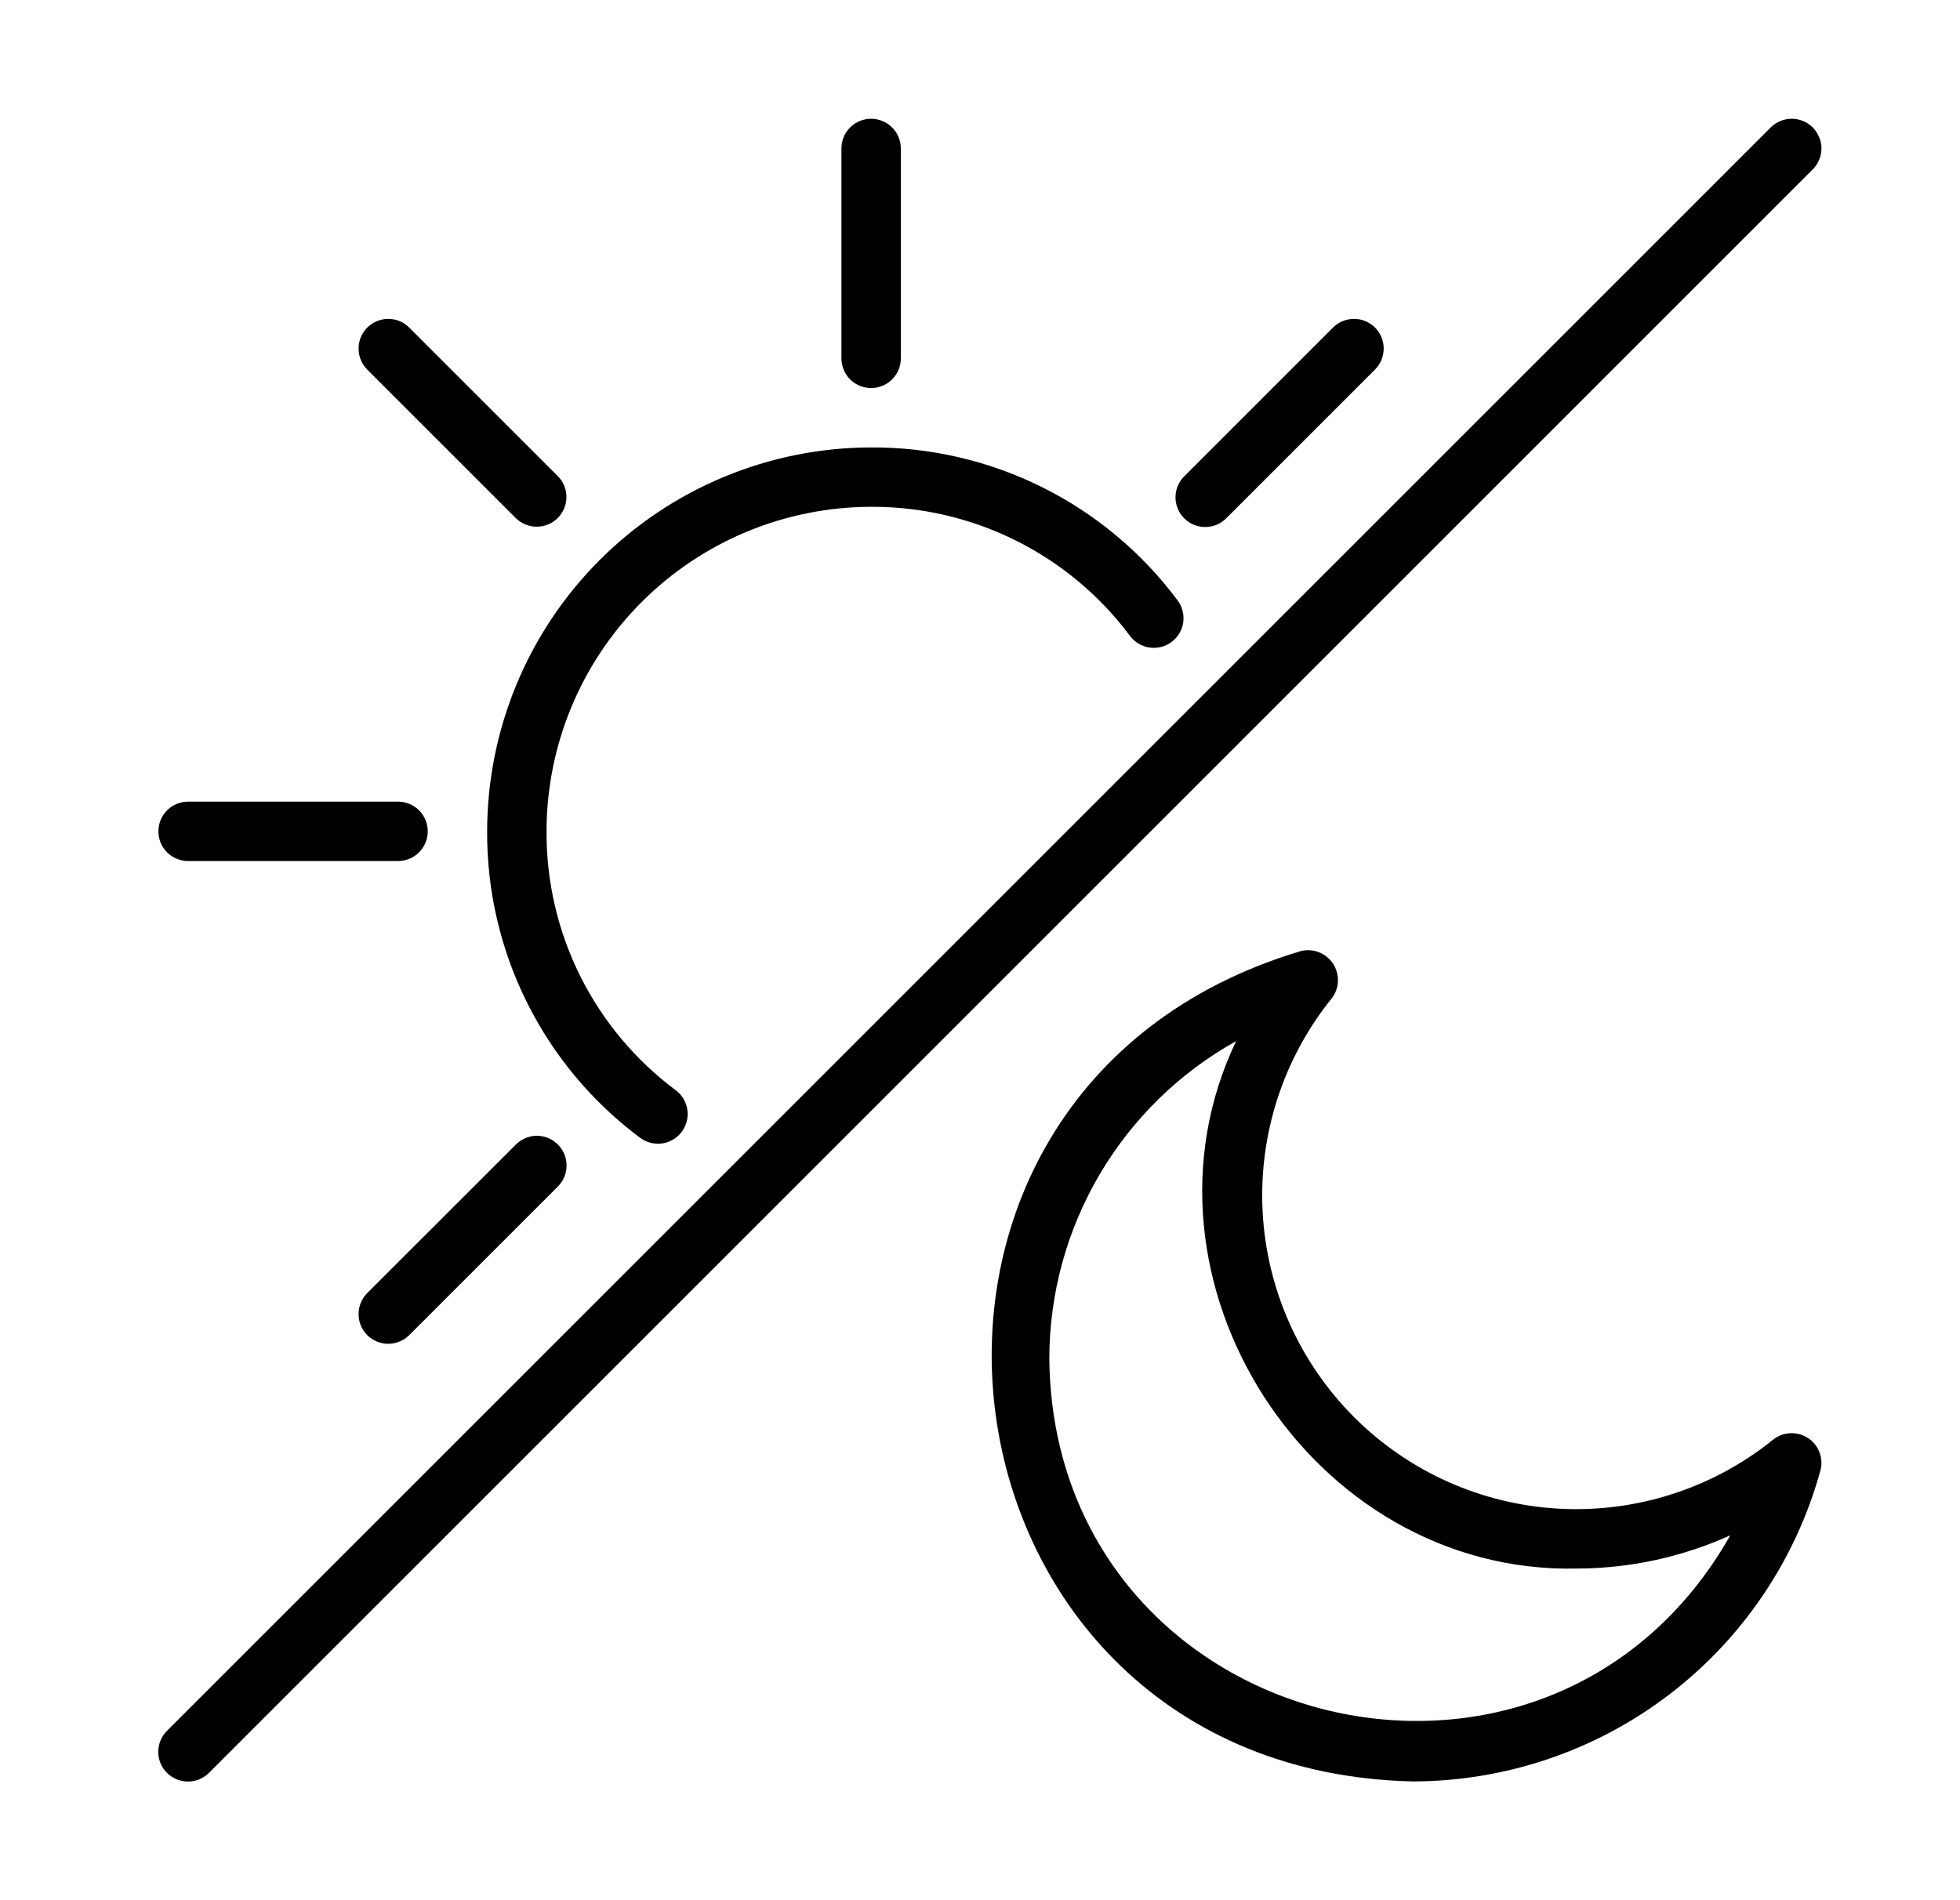
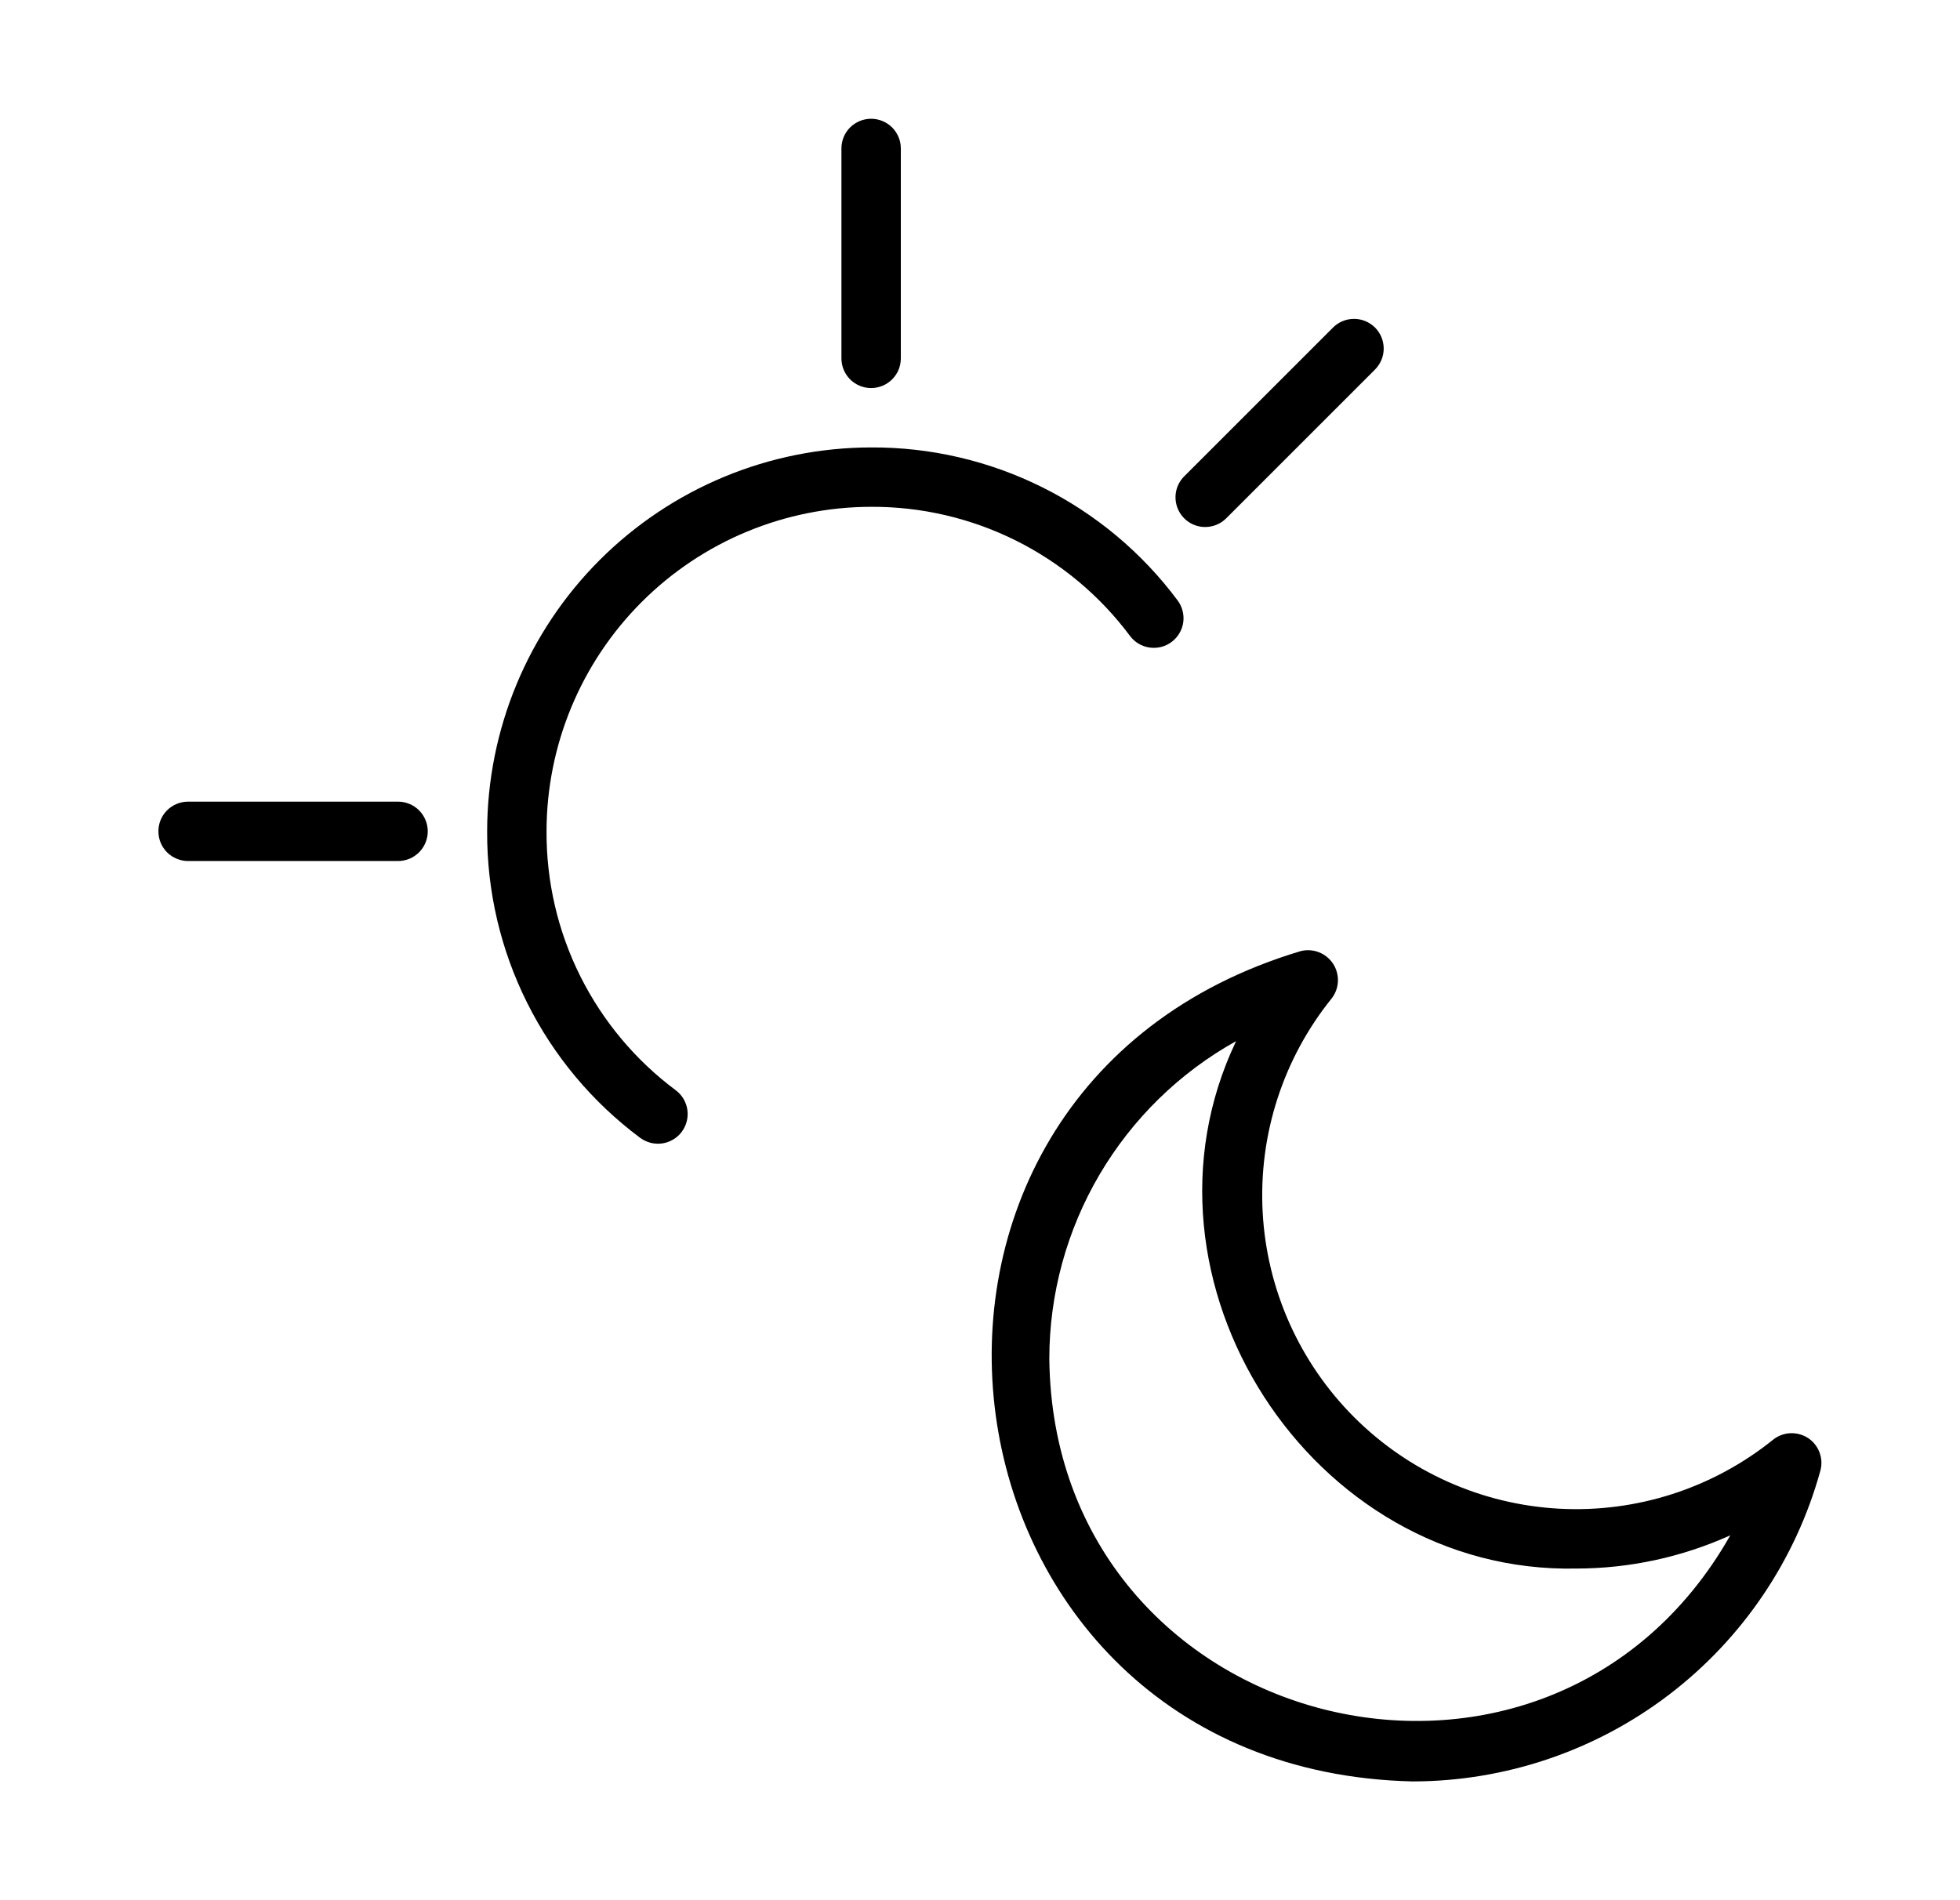
<svg xmlns="http://www.w3.org/2000/svg" width="33" height="32" viewBox="0 0 33 32" fill="none">
-   <path d="M30.52 2.146C30.474 2.1 30.419 2.063 30.358 2.038C30.297 2.013 30.232 2 30.167 2C30.101 2 30.036 2.013 29.975 2.038C29.915 2.063 29.86 2.1 29.813 2.146L2.813 29.146C2.766 29.193 2.729 29.248 2.703 29.309C2.678 29.369 2.665 29.435 2.664 29.501C2.664 29.567 2.677 29.632 2.702 29.693C2.727 29.754 2.764 29.809 2.811 29.856C2.857 29.902 2.913 29.939 2.974 29.964C3.035 29.989 3.1 30.002 3.166 30.002C3.232 30.002 3.297 29.989 3.358 29.963C3.419 29.938 3.474 29.9 3.52 29.854L30.52 2.853C30.567 2.807 30.603 2.752 30.628 2.691C30.654 2.631 30.667 2.566 30.667 2.5C30.667 2.434 30.654 2.369 30.628 2.309C30.603 2.248 30.567 2.193 30.52 2.146Z" fill="black" />
  <path d="M30.44 24.216C30.351 24.159 30.247 24.131 30.141 24.136C30.035 24.141 29.934 24.18 29.852 24.246C28.836 25.064 27.555 25.477 26.253 25.407C24.951 25.337 23.721 24.788 22.8 23.867C21.878 22.945 21.329 21.715 21.259 20.413C21.189 19.112 21.602 17.83 22.42 16.815C22.485 16.732 22.522 16.631 22.526 16.526C22.53 16.422 22.502 16.318 22.445 16.23C22.387 16.142 22.304 16.075 22.206 16.036C22.108 15.998 22.001 15.992 21.9 16.017C13.974 18.385 15.501 29.808 23.785 30C25.344 29.998 26.86 29.486 28.099 28.541C29.339 27.595 30.235 26.27 30.649 24.767C30.677 24.665 30.672 24.556 30.634 24.458C30.597 24.359 30.529 24.274 30.44 24.216ZM17.667 22.881C17.668 21.791 17.96 20.72 18.513 19.78C19.066 18.84 19.859 18.064 20.812 17.533C18.891 21.556 22.072 26.511 26.543 26.415C27.436 26.414 28.32 26.223 29.133 25.855C26.042 31.304 17.735 29.198 17.667 22.881Z" fill="black" />
  <path d="M10.776 19.16C10.829 19.199 10.889 19.228 10.953 19.245C11.016 19.261 11.082 19.265 11.148 19.256C11.213 19.247 11.275 19.225 11.332 19.191C11.389 19.158 11.438 19.114 11.478 19.061C11.517 19.008 11.546 18.948 11.562 18.885C11.579 18.821 11.582 18.755 11.573 18.69C11.564 18.624 11.541 18.562 11.508 18.505C11.474 18.449 11.43 18.399 11.377 18.36C10.698 17.854 10.148 17.196 9.77 16.439C9.392 15.682 9.198 14.846 9.202 14C9.203 12.551 9.78 11.162 10.804 10.138C11.829 9.113 13.218 8.537 14.667 8.535C15.513 8.531 16.348 8.726 17.106 9.104C17.863 9.482 18.521 10.032 19.026 10.71C19.106 10.817 19.225 10.887 19.356 10.905C19.487 10.924 19.621 10.89 19.727 10.81C19.833 10.73 19.903 10.612 19.922 10.481C19.94 10.349 19.906 10.216 19.826 10.11C19.228 9.307 18.449 8.655 17.553 8.208C16.657 7.761 15.668 7.53 14.667 7.535C12.953 7.537 11.309 8.219 10.097 9.431C8.885 10.643 8.204 12.286 8.202 14C8.197 15.002 8.427 15.99 8.875 16.887C9.322 17.783 9.973 18.561 10.776 19.16Z" fill="black" />
  <path d="M14.667 6.535C14.732 6.535 14.797 6.522 14.858 6.497C14.919 6.472 14.974 6.435 15.02 6.389C15.067 6.342 15.104 6.287 15.129 6.227C15.154 6.166 15.167 6.101 15.167 6.035V2.5C15.167 2.367 15.114 2.24 15.02 2.146C14.926 2.053 14.799 2 14.667 2C14.534 2 14.407 2.053 14.313 2.146C14.219 2.24 14.167 2.367 14.167 2.5V6.035C14.167 6.101 14.18 6.166 14.205 6.227C14.23 6.287 14.267 6.342 14.313 6.389C14.359 6.435 14.415 6.472 14.475 6.497C14.536 6.522 14.601 6.535 14.667 6.535Z" fill="black" />
-   <path d="M8.683 8.724C8.777 8.817 8.904 8.87 9.037 8.87C9.169 8.87 9.296 8.817 9.39 8.724C9.484 8.63 9.537 8.503 9.537 8.37C9.537 8.237 9.484 8.11 9.39 8.017L6.89 5.517C6.844 5.47 6.789 5.433 6.728 5.408C6.667 5.383 6.602 5.37 6.537 5.37C6.471 5.37 6.406 5.383 6.345 5.408C6.285 5.433 6.23 5.47 6.183 5.517C6.137 5.563 6.1 5.618 6.075 5.679C6.05 5.739 6.037 5.804 6.037 5.87C6.037 5.936 6.05 6.001 6.075 6.061C6.1 6.122 6.137 6.177 6.183 6.224L8.683 8.724Z" fill="black" />
  <path d="M3.167 14.5H6.702C6.834 14.5 6.962 14.447 7.055 14.354C7.149 14.26 7.202 14.133 7.202 14C7.202 13.867 7.149 13.74 7.055 13.646C6.962 13.553 6.834 13.5 6.702 13.5H3.167C3.034 13.5 2.907 13.553 2.813 13.646C2.719 13.74 2.667 13.867 2.667 14C2.667 14.133 2.719 14.26 2.813 14.354C2.907 14.447 3.034 14.5 3.167 14.5Z" fill="black" />
-   <path d="M8.688 19.272L6.183 21.776C6.089 21.87 6.037 21.997 6.037 22.13C6.037 22.263 6.089 22.39 6.183 22.484C6.277 22.577 6.404 22.63 6.537 22.63C6.669 22.63 6.796 22.577 6.89 22.484L9.395 19.979C9.488 19.885 9.54 19.758 9.539 19.626C9.539 19.494 9.486 19.367 9.393 19.274C9.299 19.18 9.173 19.128 9.041 19.127C8.909 19.127 8.782 19.179 8.688 19.272Z" fill="black" />
  <path d="M20.291 8.875C20.357 8.875 20.422 8.862 20.483 8.837C20.544 8.812 20.599 8.775 20.645 8.729L23.15 6.224C23.197 6.177 23.233 6.122 23.259 6.061C23.284 6.001 23.297 5.936 23.297 5.87C23.297 5.804 23.284 5.739 23.259 5.678C23.234 5.618 23.197 5.563 23.151 5.516C23.104 5.47 23.049 5.433 22.988 5.408C22.927 5.382 22.862 5.37 22.797 5.37C22.731 5.37 22.666 5.383 22.605 5.408C22.544 5.433 22.489 5.47 22.443 5.517L19.938 8.022C19.868 8.092 19.82 8.181 19.801 8.278C19.782 8.375 19.792 8.475 19.83 8.566C19.867 8.658 19.932 8.736 20.014 8.791C20.096 8.846 20.193 8.875 20.291 8.875Z" fill="black" />
</svg>